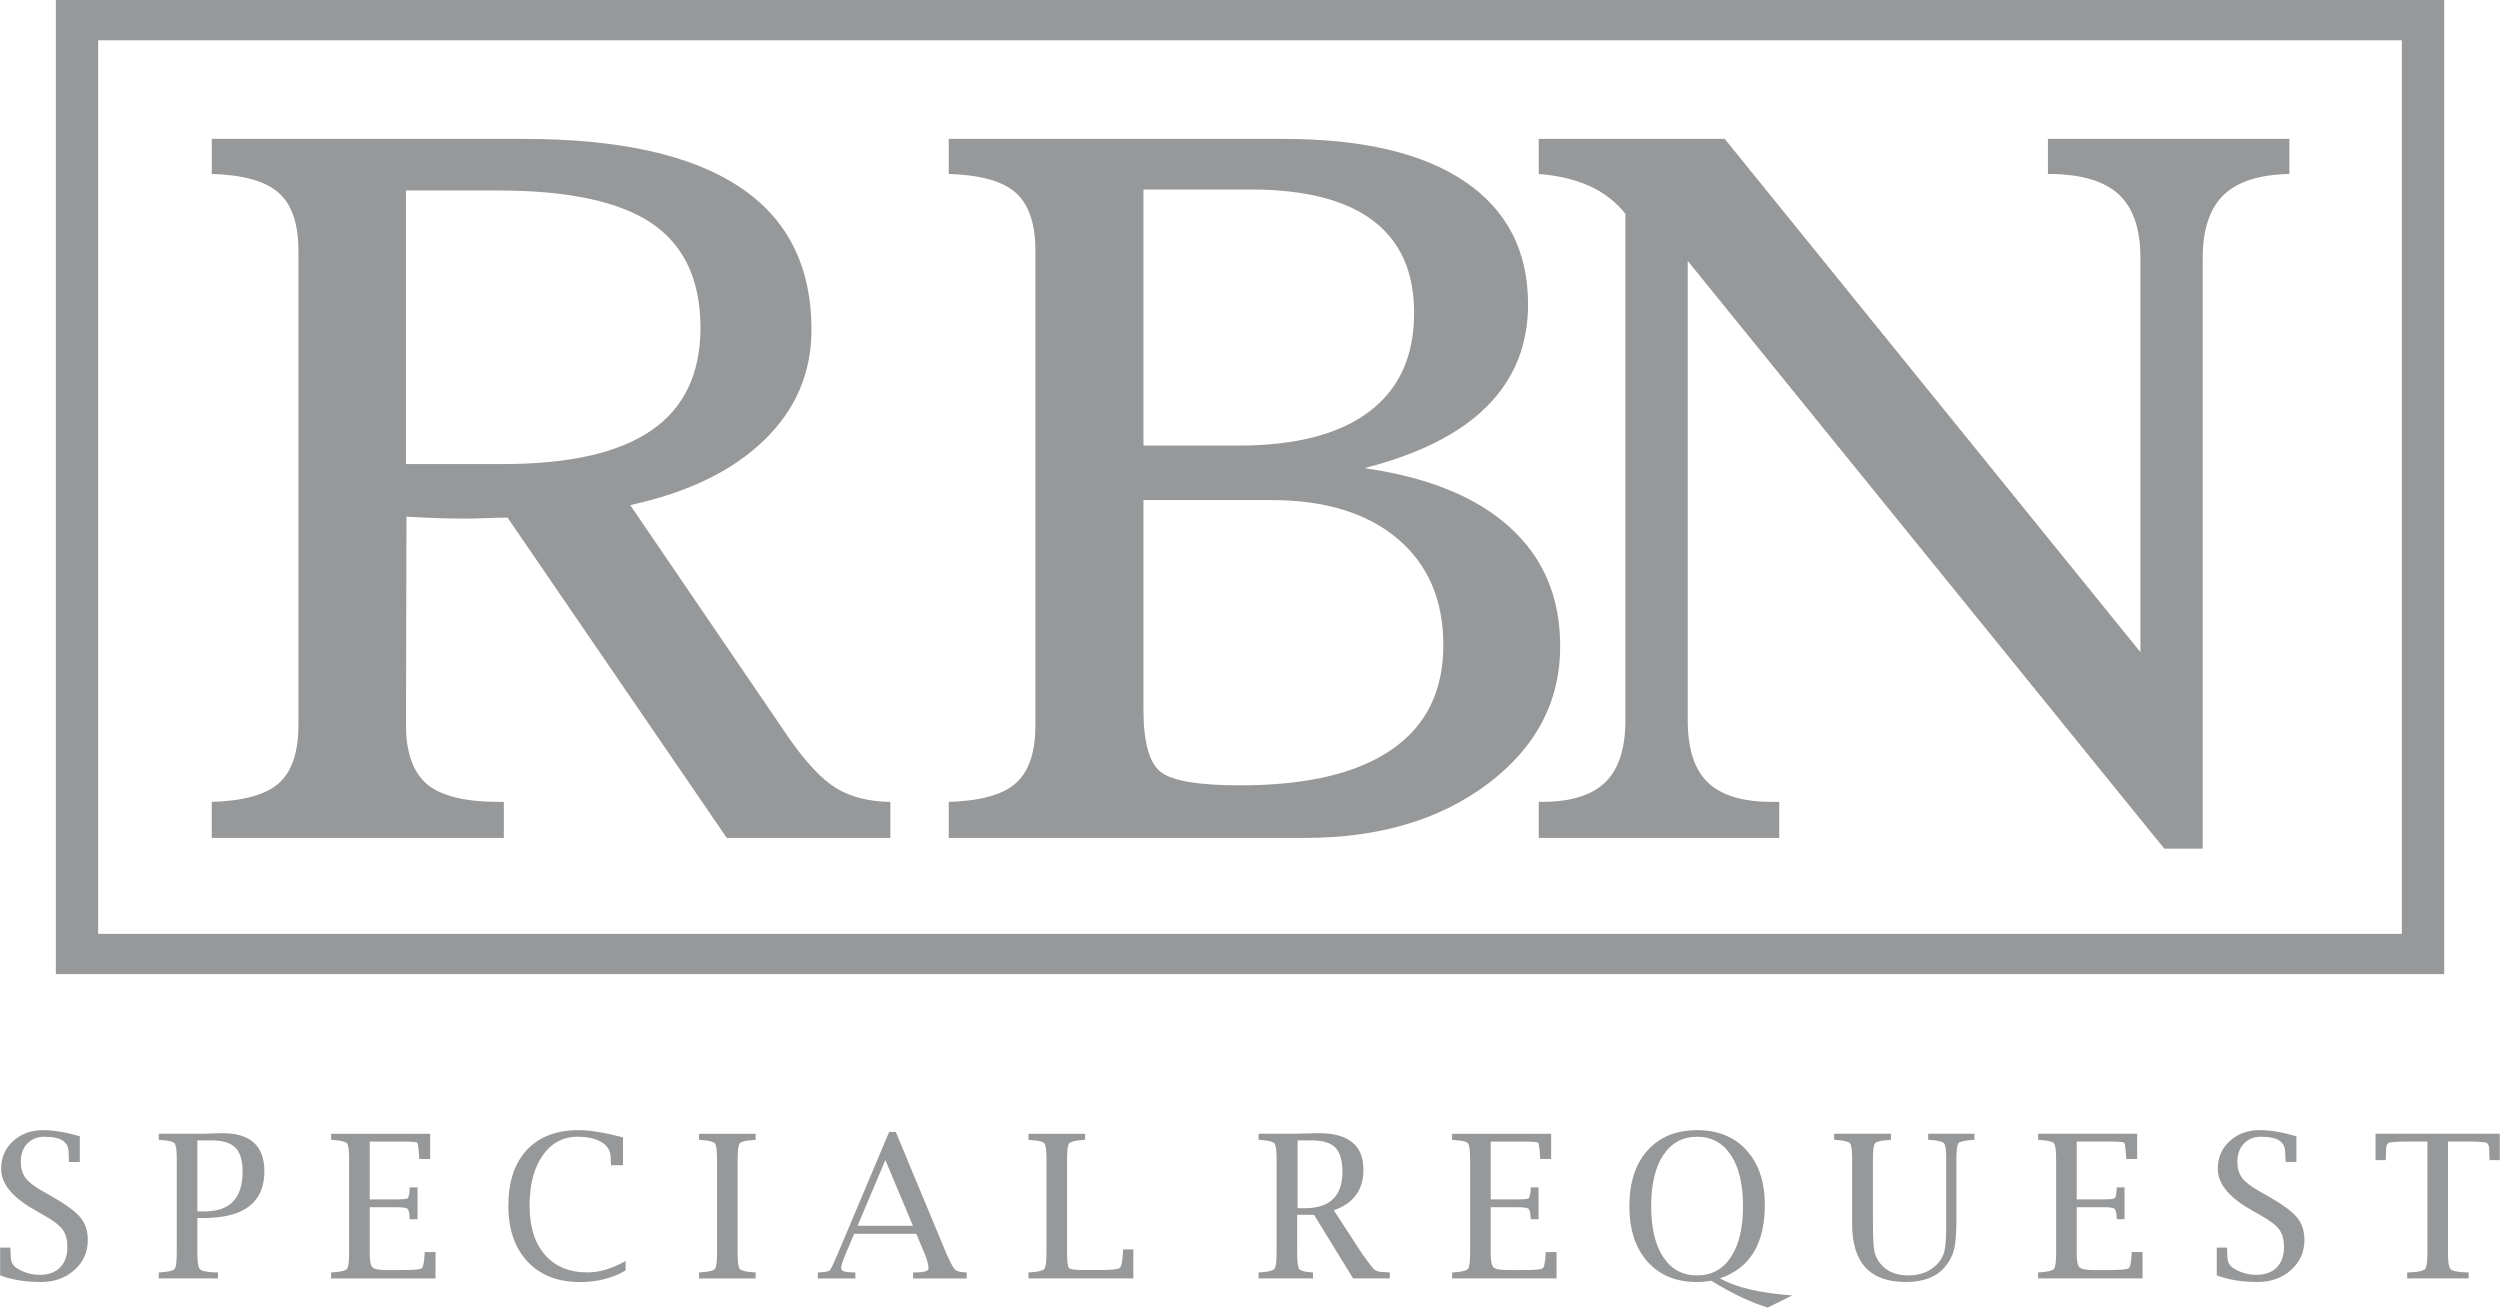
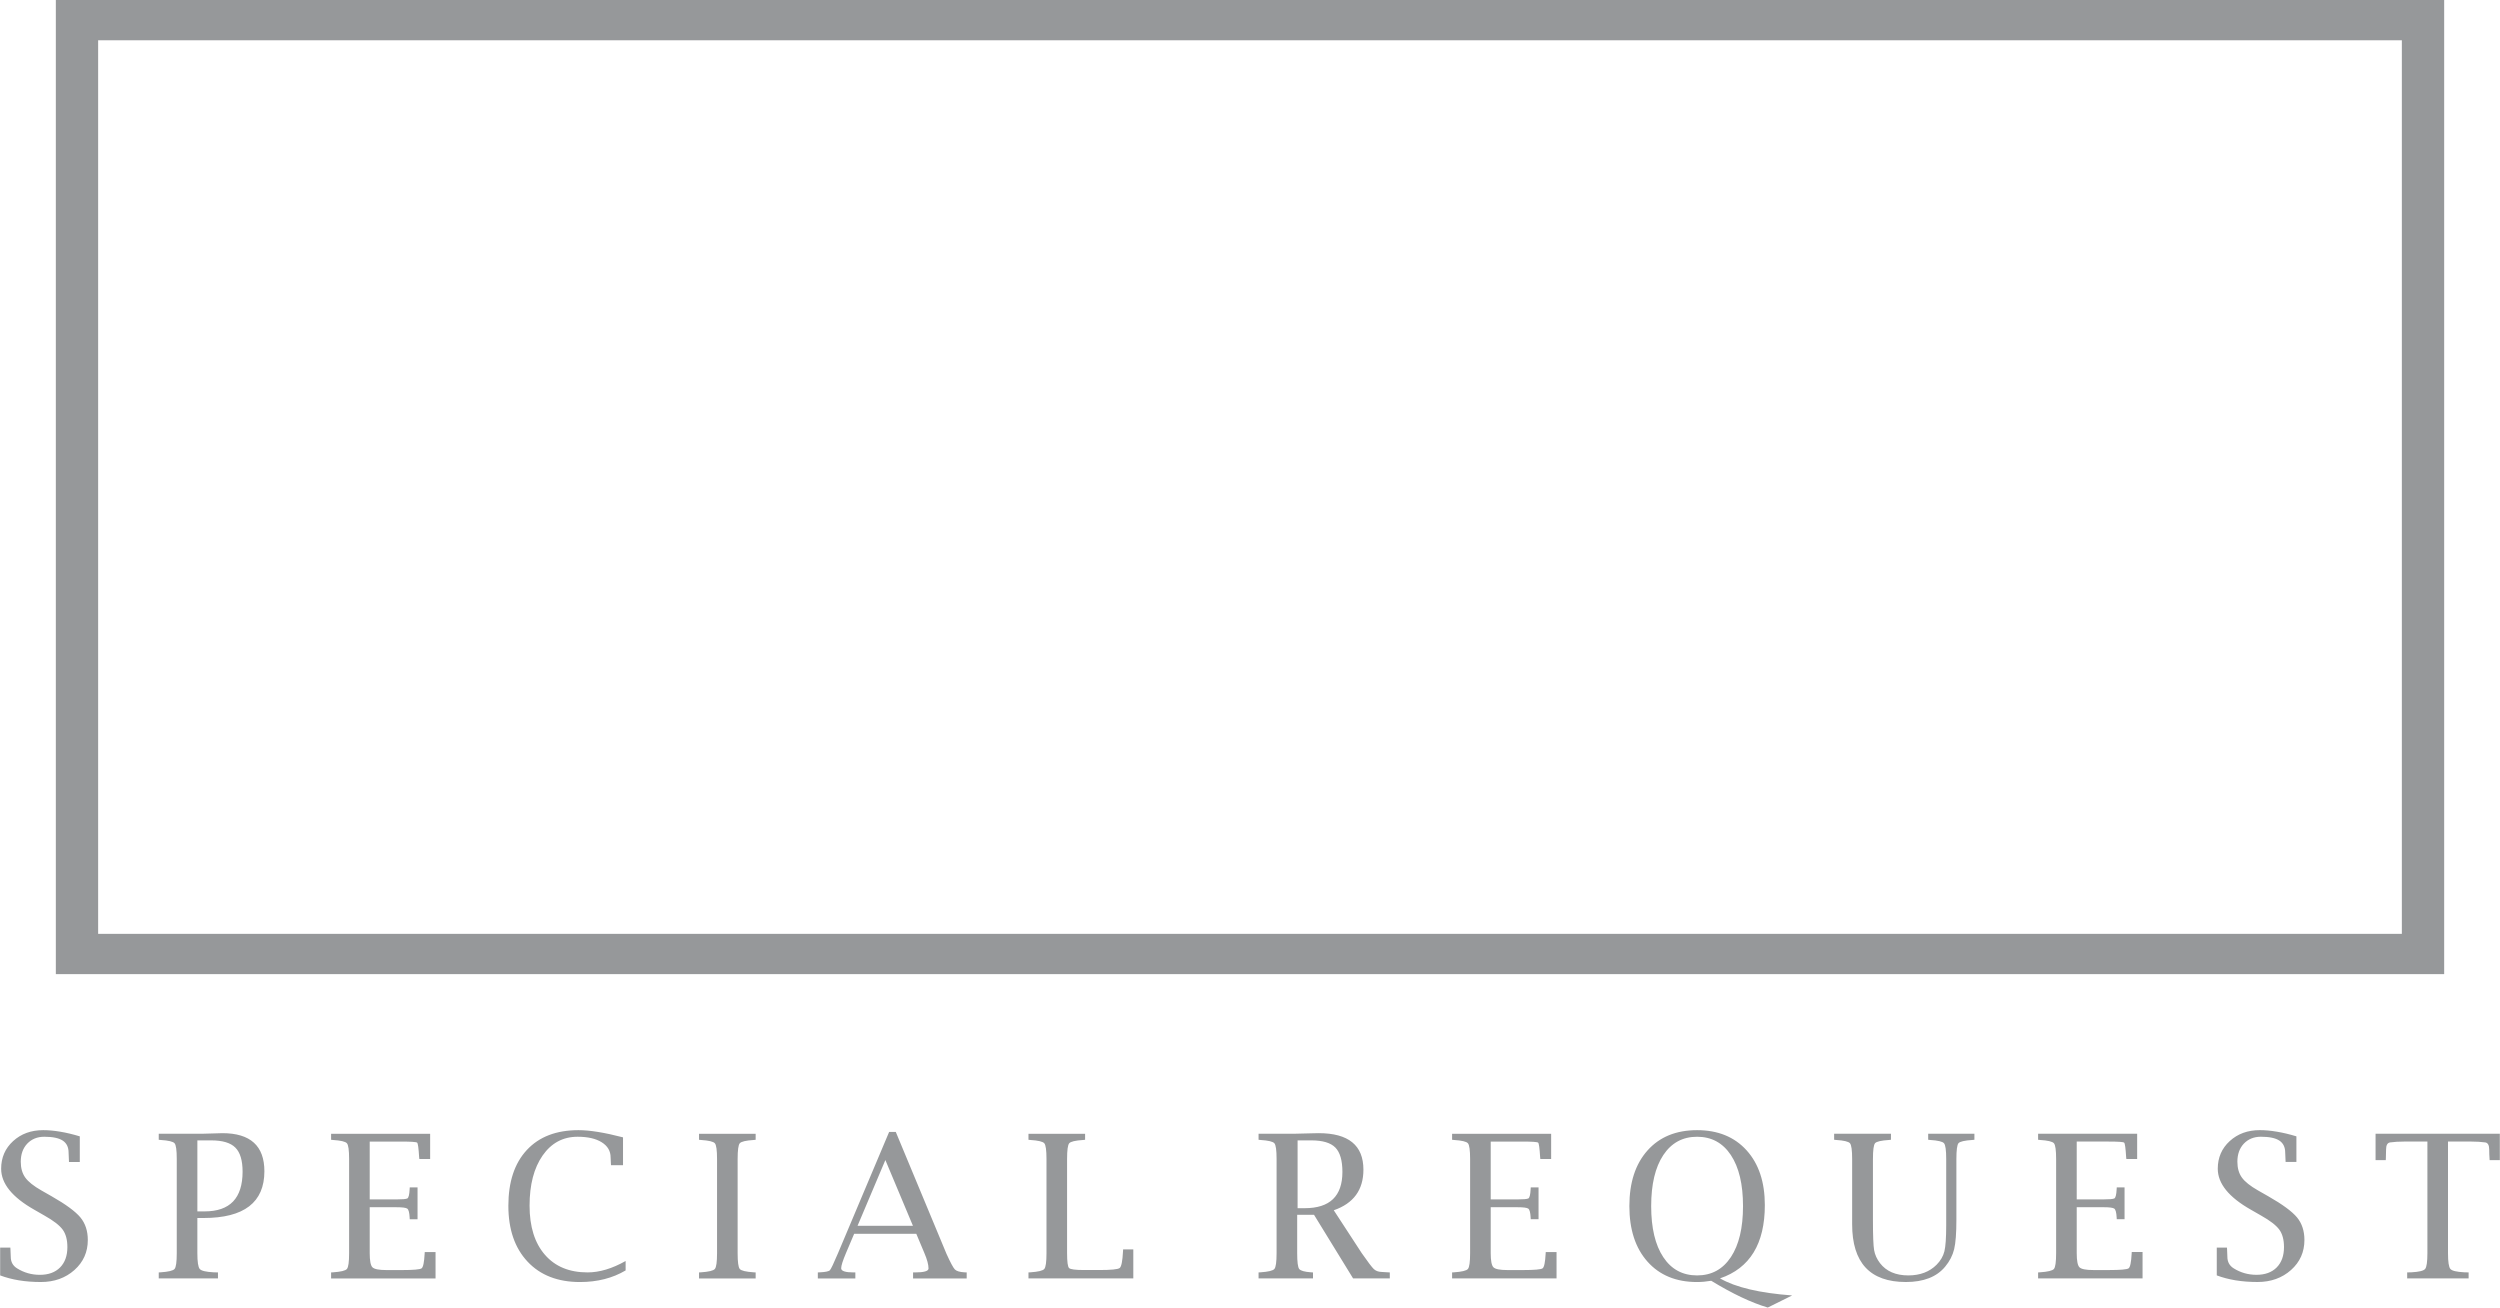
<svg xmlns="http://www.w3.org/2000/svg" xml:space="preserve" width="4.279in" height="2.238in" version="1.1" style="shape-rendering:geometricPrecision; text-rendering:geometricPrecision; image-rendering:optimizeQuality; fill-rule:evenodd; clip-rule:evenodd" viewBox="0 0 2257.17 1180.69">
  <defs>
    <style type="text/css">
   
    .fil0 {fill:#96989A;fill-rule:nonzero}
   
  </style>
  </defs>
  <g id="Layer_x0020_1">
    <g id="_2267658267664">
      <path class="fil0" d="M69.38 0l2137.52 0 0 879.62 -2156.62 0 0 -879.62 19.11 0zm2099.3 36.37l-2080.2 0 0 806.88 2080.2 0 0 -806.88z" />
-       <path class="fil0" d="M472.39 125.41c86.44,0 151.5,14.36 195.02,43.22 43.52,28.72 65.2,71.79 65.2,129.09 0,38.82 -14.21,72.23 -42.78,99.78 -28.42,27.69 -68.71,47.18 -120.88,58.61l142.56 209.23c15.82,22.86 30.18,38.24 43.37,46.3 13.19,8.06 29.46,12.17 48.94,12.46l0 32.53 -147.7 0 -197.95 -289.23c-3.95,0 -10.26,0.14 -18.61,0.44 -8.5,0.29 -14.94,0.44 -19.19,0.44 -6.59,0 -13.63,-0.15 -20.95,-0.3 -7.33,-0.14 -18.17,-0.58 -32.53,-1.46l-0.44 187.99c0,25.2 6.45,43.08 19.2,53.78 12.75,10.55 34.43,15.82 64.91,15.82l4.25 0 0 32.53 -263.74 0 0 -32.53c28.72,-0.88 48.94,-6.44 60.66,-17 11.72,-10.4 17.59,-27.98 17.59,-52.6l0 -427.99c0,-24.61 -6.01,-42.05 -17.88,-52.46 -11.87,-10.55 -31.94,-16.11 -60.36,-16.99l0 -31.65 281.32 0zm-105.94 46.59l0 247.04 87.47 0c60.07,0 104.77,-10.11 134.21,-30.47 29.45,-20.22 44.25,-51.14 44.25,-92.6 0,-42.93 -14.65,-74.28 -43.81,-94.21 -29.16,-19.78 -75.46,-29.75 -138.9,-29.75l-83.23 0zm665.94 279.56l0 189.31c0,29.45 5.27,48.2 15.68,56.27 10.4,8.06 34.29,12.01 71.5,12.01 60.07,0 105.64,-10.7 136.85,-32.24 31.21,-21.39 46.74,-52.89 46.74,-94.36 0,-40.73 -13.77,-72.68 -41.17,-95.97 -27.54,-23.3 -65.64,-35.02 -114.29,-35.02l-115.32 0zm0 -49.23l86.16 0c51.43,0 90.69,-10.26 117.65,-30.62 27.11,-20.52 40.59,-50.12 40.59,-89.09 0,-36.92 -12.31,-64.62 -37.07,-83.37 -24.76,-18.75 -61.54,-28.13 -110.47,-28.13l-96.85 0 0 231.21zm-175.82 354.29l0 -32.53c28.72,-0.88 48.94,-6.44 60.66,-17 11.72,-10.4 17.59,-27.84 17.59,-52.45l0 -428.13c0,-24.61 -6.01,-42.05 -17.88,-52.6 -11.87,-10.4 -31.94,-15.97 -60.36,-16.85l0 -31.65 302.28 0c71.35,0 126,12.89 163.96,38.68 37.95,25.79 56.85,62.71 56.85,110.77 0,36.63 -12.45,67.4 -37.21,92.16 -24.76,24.76 -61.69,43.22 -110.62,55.68 57.43,8.21 101.39,26.08 131.58,53.63 30.18,27.4 45.27,63.15 45.27,107.25 0,49.82 -21.69,91.14 -65.06,123.96 -43.37,32.68 -98.46,49.09 -165.43,49.09l-321.61 0zm667.26 -106.37c0,25.79 6,44.54 18.17,56.26 12.16,11.72 31.5,17.58 58.02,17.58l6.45 0 0 32.53 -217.15 0 0 -32.53 2.64 0c26.08,0 45.13,-5.86 57.29,-17.58 12.16,-11.72 18.32,-30.48 18.32,-56.26l0 -457.15c-8.65,-10.84 -19.34,-19.19 -32.24,-25.05 -12.89,-5.86 -28.28,-9.52 -46.01,-10.99l0 -31.65 167.91 0 375.39 463.45 0 -356.19c0,-26.38 -6.74,-45.57 -20.07,-57.58 -13.34,-12.02 -34.43,-18.02 -63.44,-18.02l0 -31.65 218.03 0 0 31.65c-27.11,0.58 -46.89,6.89 -59.49,19.05 -12.46,12.16 -18.76,31.07 -18.76,56.56l0 533.63 -34.72 0 -430.33 -530.7 0 414.65z" />
    </g>
    <path class="fil0" d="M-0 1151.69l0 -25.12 9.21 0 0.09 1.59c0.18,2.95 0.27,5.15 0.27,6.63 0,4.67 1.9,8.16 5.72,10.51 6.2,3.88 13.04,5.84 20.54,5.84 7.8,0 13.88,-2.23 18.28,-6.66 4.4,-4.46 6.59,-10.57 6.59,-18.4 0,-6.6 -1.41,-11.84 -4.22,-15.72 -2.83,-3.89 -8.31,-8.13 -16.44,-12.71l-9.24 -5.3c-19.94,-11.29 -29.9,-23.61 -29.9,-36.98 0,-10.06 3.61,-18.4 10.81,-24.99 7.23,-6.6 16.26,-9.88 27.16,-9.88 4.73,0 9.82,0.45 15.33,1.39 5.51,0.9 11.41,2.32 17.71,4.22l0 23.13 -9.76 0 -0.06 -1.51c-0.21,-3.16 -0.3,-5.48 -0.3,-6.93 0,-4.94 -1.78,-8.55 -5.3,-10.87 -3.55,-2.32 -9.09,-3.46 -16.65,-3.46 -6.29,0 -11.41,2.08 -15.36,6.2 -3.91,4.16 -5.87,9.61 -5.87,16.38 0,5.75 1.36,10.51 4.07,14.27 2.68,3.76 7.56,7.65 14.6,11.65l9.25 5.27c12.83,7.32 21.44,13.67 25.93,19.06 4.46,5.42 6.69,12.23 6.69,20.39 0,10.87 -4.04,19.94 -12.11,27.13 -8.1,7.2 -18.19,10.81 -30.29,10.81 -7.05,0 -13.64,-0.51 -19.78,-1.51 -6.14,-1.02 -11.78,-2.5 -16.96,-4.46zm178.07 -51.86l0 31.8c0,7.8 0.72,12.56 2.14,14.21 1.41,1.69 5.63,2.68 12.65,3.04l3.82 0.09 0 5.42 -53.48 0 0 -5.42 1.69 -0.09c7.08,-0.48 11.29,-1.47 12.59,-3.04 1.33,-1.54 1.99,-6.29 1.99,-14.21l0 -85.1c0,-7.95 -0.66,-12.68 -1.99,-14.18 -1.29,-1.53 -5.51,-2.53 -12.59,-2.98l-1.69 -0.18 0 -5.42 38.61 0 12.83 -0.36 6.05 -0.18c25.26,0 37.91,11.47 37.91,34.42 0,14.03 -4.58,24.57 -13.73,31.62 -9.15,7.05 -22.92,10.57 -41.32,10.57l-5.48 0zm0 -5.96l6.48 0c11.5,0 20.08,-2.98 25.81,-8.97 5.69,-5.99 8.55,-14.97 8.55,-26.89 0,-10.15 -2.17,-17.41 -6.53,-21.74 -4.34,-4.37 -11.62,-6.53 -21.83,-6.53l-12.47 0 0 64.14zm215.08 60.53l-94.32 0 0 -5.42 1.69 -0.09c7.08,-0.48 11.29,-1.47 12.59,-3.04 1.33,-1.54 1.99,-6.29 1.99,-14.21l0 -85.1c0,-7.95 -0.66,-12.68 -1.99,-14.18 -1.29,-1.53 -5.51,-2.53 -12.59,-2.98l-1.69 -0.18 0 -5.42 89.44 0 0 22.77 -9.76 0 -0.18 -1.66c-0.48,-8.1 -1.08,-12.47 -1.81,-13.1 -0.75,-0.63 -5.51,-0.96 -14.27,-0.96l-28.55 0 0 52.22 24.21 0c5.27,0 8.49,-0.27 9.7,-0.84 1.2,-0.57 1.9,-3.37 2.14,-8.4l0.09 -1.59 7.05 0 0 28.73 -7.05 0 -0.09 -1.6c-0.24,-4.46 -0.93,-7.11 -2.14,-7.98 -1.2,-0.84 -4.43,-1.26 -9.7,-1.26l-24.21 0 0 41.44c0,6.83 0.81,11.11 2.44,12.77 1.63,1.69 5.84,2.53 12.65,2.53l14 0c10.36,0 16.29,-0.51 17.74,-1.54 1.45,-1.02 2.35,-5.42 2.77,-13.16l0.09 -1.57 9.76 0 0 23.85zm171.63 -7.23c-11.8,6.99 -25.54,10.48 -41.22,10.48 -20.03,0 -35.81,-6.14 -47.34,-18.43 -11.53,-12.32 -17.32,-29.12 -17.32,-50.41 0,-21.59 5.54,-38.37 16.65,-50.35 11.08,-11.96 26.62,-17.95 46.65,-17.95 10.21,0 23.61,2.17 40.23,6.5l0 25.12 -10.84 0 -0.12 -1.78c-0.09,-1.78 -0.15,-3.49 -0.24,-5.21 0,-5.78 -2.68,-10.33 -8.01,-13.67 -5.33,-3.34 -12.59,-5 -21.8,-5 -13.19,0 -23.73,5.66 -31.59,16.95 -7.86,11.29 -11.78,26.38 -11.78,45.26 0,18.94 4.61,33.73 13.85,44.36 9.21,10.63 22.04,15.93 38.52,15.93 10.75,0 22.19,-3.43 34.36,-10.3l0 8.49zm117.42 1.81l0 5.42 -51.13 0 0 -5.42 1.69 -0.09c7.08,-0.48 11.29,-1.47 12.59,-3.04 1.33,-1.54 1.99,-6.29 1.99,-14.21l0 -85.1c0,-7.95 -0.66,-12.68 -1.99,-14.18 -1.29,-1.53 -5.51,-2.53 -12.59,-2.98l-1.69 -0.18 0 -5.42 51.13 0 0 5.42 -1.66 0.18c-7.17,0.45 -11.38,1.45 -12.68,2.98 -1.29,1.51 -1.93,6.23 -1.93,14.18l0 85.1c0,7.92 0.63,12.68 1.93,14.21 1.3,1.57 5.51,2.56 12.68,3.04l1.66 0.09zm88.94 -34.87l-7.38 17.41c-2.89,6.83 -4.34,11.41 -4.34,13.73 0,2.5 3.79,3.73 11.38,3.73l1.42 0 0 5.42 -33.88 0 0 -5.42 1.87 -0.09c5.06,-0.24 8.07,-0.87 9.03,-1.9 0.96,-1.02 3.43,-6.17 7.35,-15.45l46.13 -109.4 6.02 0 45.77 110.04c3.58,7.89 6.11,12.59 7.56,14.09 1.47,1.51 4.37,2.38 8.67,2.62l2.02 0.09 0 5.42 -48.42 0 0 -5.42 1.6 0c8.22,0 12.35,-1.18 12.35,-3.52 0,-3.49 -1.24,-8.13 -3.71,-13.91l-7.32 -17.43 -56.13 0zm3.07 -7.23l50.02 0 -24.9 -59.38 -25.12 59.38zm249.02 47.52l-94.68 0 0 -5.42 1.69 -0.09c7.08,-0.48 11.29,-1.47 12.59,-3.04 1.33,-1.54 1.99,-6.29 1.99,-14.21l0 -85.1c0,-7.95 -0.66,-12.68 -1.99,-14.18 -1.29,-1.53 -5.51,-2.53 -12.59,-2.98l-1.69 -0.18 0 -5.42 51.13 0 0 5.42 -1.66 0.18c-7.17,0.45 -11.38,1.45 -12.68,2.98 -1.29,1.51 -1.93,6.23 -1.93,14.18l0 84.98c0,7.86 0.6,12.35 1.81,13.52 1.18,1.18 5.72,1.78 13.64,1.78l13.55 0c10.72,0 16.86,-0.6 18.46,-1.81 1.6,-1.24 2.59,-6.23 3.04,-15.03l0.09 -1.78 9.21 0 0 26.2zm147.96 -57.46l0 34.69c0,7.86 0.6,12.62 1.81,14.21 1.24,1.63 4.82,2.62 10.78,3.04l1.69 0.09 0 5.42 -49.15 0 0 -5.42 1.69 -0.09c7.08,-0.48 11.29,-1.47 12.59,-3.04 1.33,-1.54 1.99,-6.29 1.99,-14.21l0 -85.1c0,-7.95 -0.66,-12.68 -1.99,-14.18 -1.29,-1.53 -5.51,-2.53 -12.59,-2.98l-1.69 -0.18 0 -5.42 31.35 0 15.87 -0.39 7.05 -0.15c26.95,0 40.41,10.99 40.41,32.97 0,18.25 -8.91,30.48 -26.77,36.65l25.2 38.64c5.63,8.1 9.31,12.92 11.02,14.51 1.72,1.57 3.95,2.41 6.72,2.53 0.81,0.12 2.77,0.24 5.9,0.36l1.75 0.09 0 5.42 -33.13 0 -35.29 -57.46 -15.21 0zm0.36 -5.96l6.42 0c22.71,0 34.06,-10.9 34.06,-32.73 0,-10.36 -2.14,-17.71 -6.38,-22.04 -4.25,-4.31 -11.5,-6.47 -21.74,-6.47l-12.35 0 0 61.25zm233.84 63.42l-94.32 0 0 -5.42 1.69 -0.09c7.08,-0.48 11.29,-1.47 12.59,-3.04 1.33,-1.54 1.99,-6.29 1.99,-14.21l0 -85.1c0,-7.95 -0.66,-12.68 -1.99,-14.18 -1.29,-1.53 -5.51,-2.53 -12.59,-2.98l-1.69 -0.18 0 -5.42 89.44 0 0 22.77 -9.76 0 -0.18 -1.66c-0.48,-8.1 -1.08,-12.47 -1.81,-13.1 -0.75,-0.63 -5.51,-0.96 -14.27,-0.96l-28.55 0 0 52.22 24.21 0c5.27,0 8.49,-0.27 9.7,-0.84 1.2,-0.57 1.9,-3.37 2.14,-8.4l0.09 -1.59 7.05 0 0 28.73 -7.05 0 -0.09 -1.6c-0.24,-4.46 -0.93,-7.11 -2.14,-7.98 -1.2,-0.84 -4.43,-1.26 -9.7,-1.26l-24.21 0 0 41.44c0,6.83 0.81,11.11 2.44,12.77 1.63,1.69 5.84,2.53 12.65,2.53l14 0c10.36,0 16.29,-0.51 17.74,-1.54 1.45,-1.02 2.35,-5.42 2.77,-13.16l0.09 -1.57 9.76 0 0 23.85zm147.6 -0.06c13.97,8.1 35.69,13.25 65.14,15.42l-22.01 10.93c-14.85,-4.4 -31.86,-12.47 -51.07,-24.18 -4.43,0.75 -8.7,1.14 -12.83,1.14 -18.85,0 -33.76,-6.14 -44.69,-18.4 -10.93,-12.26 -16.38,-29 -16.38,-50.17 0,-21.23 5.45,-37.97 16.35,-50.2 10.9,-12.26 25.84,-18.37 44.81,-18.37 18.79,0 33.7,6.08 44.69,18.22 10.99,12.17 16.47,28.64 16.47,49.42 0,17.47 -3.37,31.74 -10.12,42.76 -6.75,11.05 -16.86,18.85 -30.35,23.43zm20.78 -65.23c0,-19.69 -3.64,-35.05 -10.96,-46.11 -7.32,-11.02 -17.47,-16.53 -30.5,-16.53 -13.04,0 -23.19,5.51 -30.51,16.53 -7.32,11.05 -10.96,26.41 -10.96,46.11 0,19.72 3.64,35.08 10.93,46.07 7.26,10.99 17.43,16.5 30.54,16.5 13.04,0 23.19,-5.51 30.5,-16.53 7.32,-11.05 10.96,-26.38 10.96,-46.04zm82.28 -59.93l0 -5.42 51.31 0 0 5.42 -1.57 0.18c-7.23,0.45 -11.47,1.45 -12.77,2.92 -1.29,1.51 -1.93,6.23 -1.93,14.24l0 55.95c0,13.49 0.36,22.31 1.06,26.41 0.72,4.1 2.47,8.01 5.3,11.72 5.69,7.38 14.21,11.08 25.57,11.08 10.63,0 19.15,-3.22 25.57,-9.67 3.58,-3.64 5.93,-7.68 7.02,-12.07 1.08,-4.4 1.63,-12.26 1.63,-23.58l0 -59.84c0,-7.95 -0.66,-12.68 -1.99,-14.18 -1.29,-1.53 -5.54,-2.53 -12.68,-2.98l-1.6 -0.18 0 -5.42 41.74 0 0 5.42 -1.66 0.18c-7.23,0.45 -11.44,1.45 -12.71,2.92 -1.26,1.51 -1.9,6.23 -1.9,14.24l0 54.81c0,12.13 -0.66,21.02 -2.02,26.65 -1.36,5.66 -4.07,10.93 -8.13,15.81 -7.65,9.24 -19.45,13.85 -35.47,13.85 -32.34,0 -48.51,-17.38 -48.51,-52.16l0 -58.96c0,-7.95 -0.66,-12.68 -1.99,-14.18 -1.29,-1.53 -5.51,-2.53 -12.59,-2.98l-1.69 -0.18zm278.5 125.21l-94.32 0 0 -5.42 1.69 -0.09c7.08,-0.48 11.29,-1.47 12.59,-3.04 1.33,-1.54 1.99,-6.29 1.99,-14.21l0 -85.1c0,-7.95 -0.66,-12.68 -1.99,-14.18 -1.29,-1.53 -5.51,-2.53 -12.59,-2.98l-1.69 -0.18 0 -5.42 89.44 0 0 22.77 -9.76 0 -0.18 -1.66c-0.48,-8.1 -1.08,-12.47 -1.81,-13.1 -0.75,-0.63 -5.51,-0.96 -14.27,-0.96l-28.55 0 0 52.22 24.21 0c5.27,0 8.49,-0.27 9.7,-0.84 1.2,-0.57 1.9,-3.37 2.14,-8.4l0.09 -1.59 7.05 0 0 28.73 -7.05 0 -0.09 -1.6c-0.24,-4.46 -0.93,-7.11 -2.14,-7.98 -1.2,-0.84 -4.43,-1.26 -9.7,-1.26l-24.21 0 0 41.44c0,6.83 0.81,11.11 2.44,12.77 1.63,1.69 5.84,2.53 12.65,2.53l14 0c10.36,0 16.29,-0.51 17.74,-1.54 1.45,-1.02 2.35,-5.42 2.77,-13.16l0.09 -1.57 9.76 0 0 23.85zm67.01 -2.71l0 -25.12 9.21 0 0.09 1.59c0.18,2.95 0.27,5.15 0.27,6.63 0,4.67 1.9,8.16 5.72,10.51 6.2,3.88 13.04,5.84 20.54,5.84 7.8,0 13.88,-2.23 18.28,-6.66 4.4,-4.46 6.59,-10.57 6.59,-18.4 0,-6.6 -1.41,-11.84 -4.22,-15.72 -2.83,-3.89 -8.31,-8.13 -16.44,-12.71l-9.24 -5.3c-19.94,-11.29 -29.9,-23.61 -29.9,-36.98 0,-10.06 3.61,-18.4 10.81,-24.99 7.23,-6.6 16.26,-9.88 27.16,-9.88 4.73,0 9.82,0.45 15.33,1.39 5.51,0.9 11.41,2.32 17.71,4.22l0 23.13 -9.76 0 -0.06 -1.51c-0.21,-3.16 -0.3,-5.48 -0.3,-6.93 0,-4.94 -1.78,-8.55 -5.3,-10.87 -3.55,-2.32 -9.09,-3.46 -16.65,-3.46 -6.29,0 -11.41,2.08 -15.36,6.2 -3.91,4.16 -5.87,9.61 -5.87,16.38 0,5.75 1.36,10.51 4.07,14.27 2.68,3.76 7.56,7.65 14.6,11.65l9.25 5.27c12.83,7.32 21.44,13.67 25.93,19.06 4.46,5.42 6.69,12.23 6.69,20.39 0,10.87 -4.04,19.94 -12.11,27.13 -8.1,7.2 -18.19,10.81 -30.29,10.81 -7.05,0 -13.64,-0.51 -19.78,-1.51 -6.14,-1.02 -11.78,-2.5 -16.96,-4.46zm190.18 -120.88l-20.78 0c-4.91,0 -9.21,0.27 -12.89,0.78 -2.44,0.36 -3.64,2.53 -3.64,6.5 0,3.01 -0.06,5.6 -0.18,7.77l-0.09 1.75 -9.21 0 0 -23.85 112.2 0 0 23.85 -9.21 0 -0.09 -1.75c-0.18,-2.17 -0.27,-4.76 -0.27,-7.77 0,-3.98 -1.2,-6.14 -3.58,-6.5 -3.77,-0.51 -8.04,-0.78 -12.83,-0.78l-20.81 0 0 100.82c0,7.8 0.72,12.56 2.14,14.21 1.41,1.69 5.63,2.68 12.65,3.04l3.82 0.09 0 5.42 -55.47 0 0 -5.42 3.77 -0.09c6.93,-0.36 11.05,-1.35 12.44,-3.04 1.36,-1.66 2.05,-6.42 2.05,-14.21l0 -100.82z" />
  </g>
</svg>